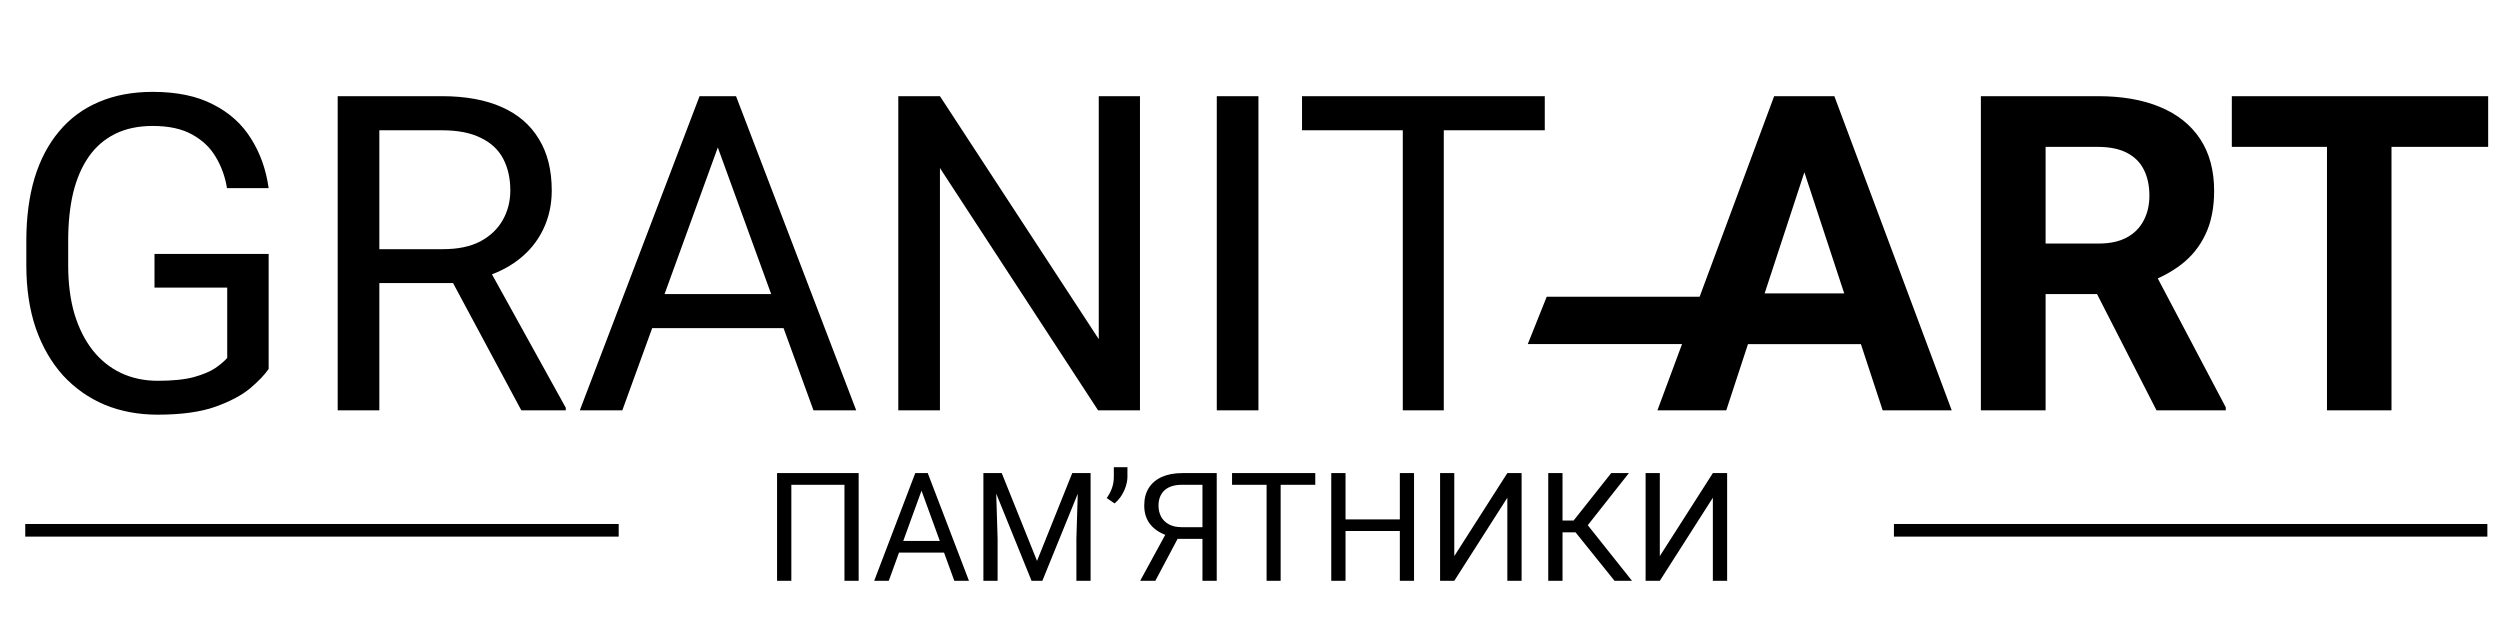
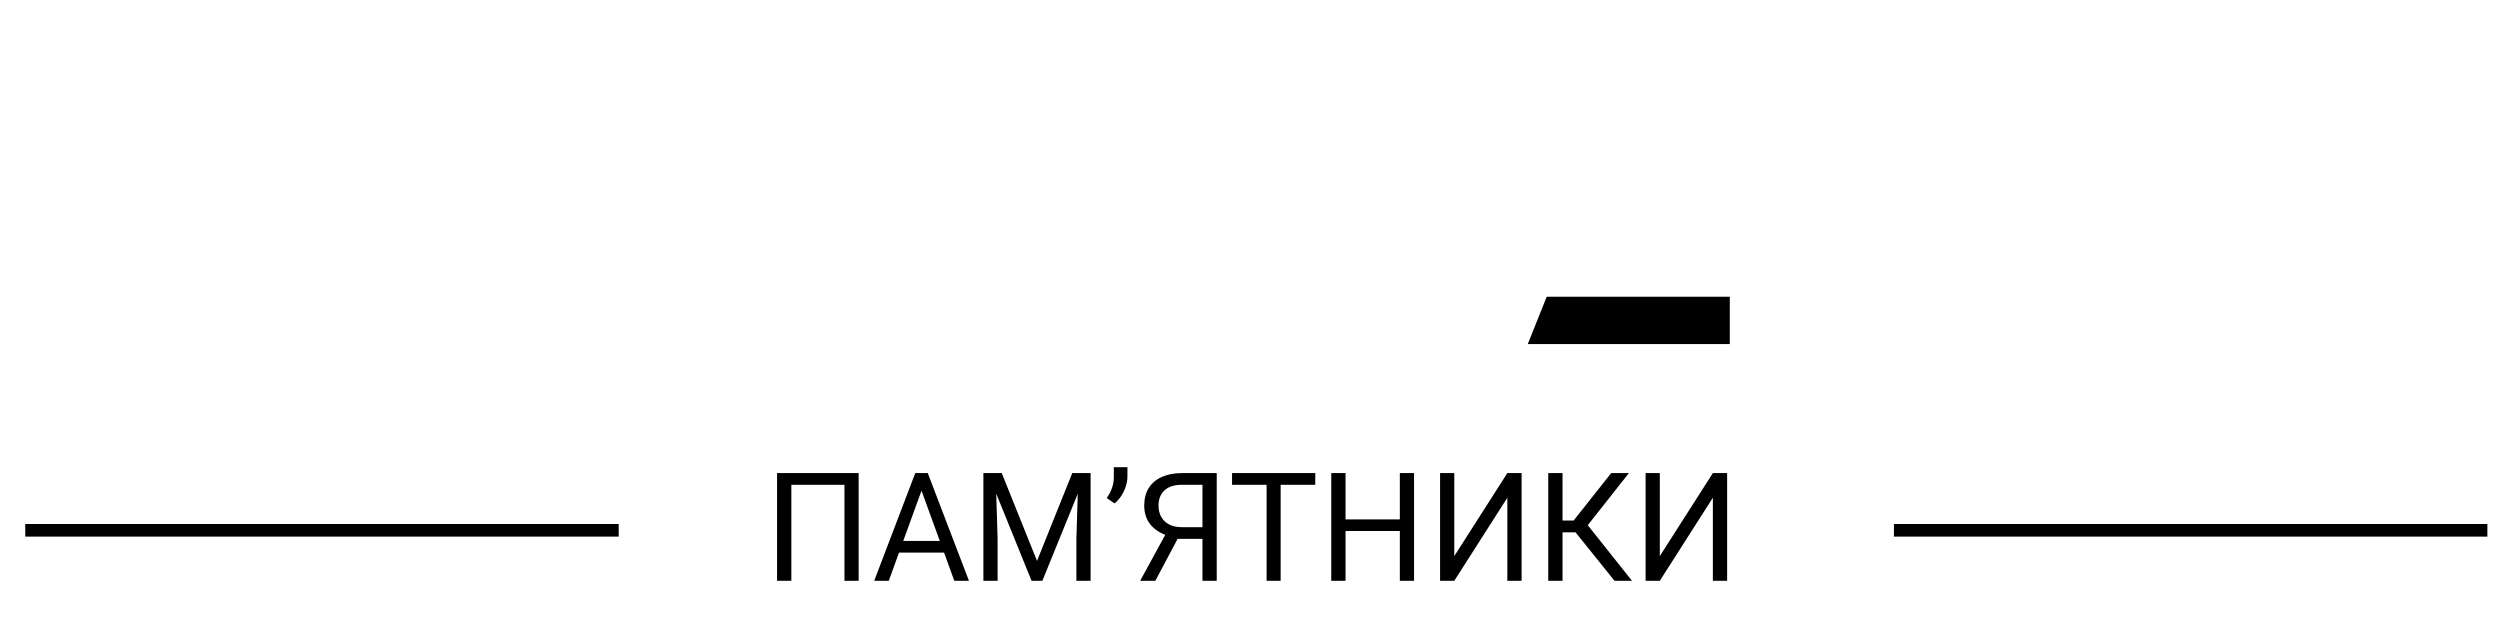
<svg xmlns="http://www.w3.org/2000/svg" width="396" height="98" viewBox="0 0 396 98" fill="none">
-   <path d="M42.554 40.22V58.438C41.938 59.349 40.959 60.374 39.614 61.514C38.27 62.63 36.413 63.61 34.043 64.453C31.696 65.273 28.665 65.684 24.951 65.684C21.921 65.684 19.129 65.159 16.577 64.111C14.048 63.04 11.849 61.491 9.98 59.463C8.135 57.412 6.699 54.928 5.674 52.012C4.671 49.072 4.17 45.745 4.17 42.031V38.169C4.17 34.455 4.603 31.139 5.469 28.223C6.357 25.306 7.656 22.834 9.365 20.806C11.074 18.755 13.171 17.205 15.654 16.157C18.138 15.086 20.986 14.551 24.199 14.551C28.005 14.551 31.183 15.212 33.735 16.533C36.31 17.832 38.315 19.632 39.751 21.934C41.209 24.235 42.144 26.855 42.554 29.795H35.957C35.661 27.995 35.068 26.354 34.18 24.873C33.314 23.392 32.072 22.207 30.454 21.318C28.836 20.407 26.751 19.951 24.199 19.951C21.898 19.951 19.904 20.373 18.218 21.216C16.532 22.059 15.142 23.267 14.048 24.839C12.954 26.411 12.134 28.314 11.587 30.547C11.063 32.78 10.801 35.298 10.801 38.101V42.031C10.801 44.902 11.131 47.466 11.792 49.722C12.476 51.977 13.444 53.903 14.697 55.498C15.95 57.07 17.443 58.267 19.175 59.087C20.929 59.907 22.866 60.317 24.985 60.317C27.332 60.317 29.235 60.124 30.693 59.736C32.152 59.326 33.291 58.848 34.111 58.301C34.932 57.731 35.558 57.196 35.991 56.694V45.552H24.473V40.22H42.554ZM53.491 15.234H69.966C73.703 15.234 76.859 15.804 79.434 16.943C82.031 18.083 84.002 19.769 85.347 22.002C86.714 24.212 87.397 26.935 87.397 30.171C87.397 32.45 86.93 34.535 85.996 36.426C85.085 38.294 83.763 39.889 82.031 41.211C80.322 42.51 78.272 43.478 75.879 44.116L74.033 44.834H58.55L58.481 39.468H70.171C72.541 39.468 74.512 39.058 76.084 38.237C77.656 37.394 78.841 36.266 79.639 34.853C80.436 33.441 80.835 31.88 80.835 30.171C80.835 28.257 80.459 26.582 79.707 25.146C78.955 23.711 77.77 22.606 76.152 21.831C74.557 21.034 72.495 20.635 69.966 20.635H60.088V65H53.491V15.234ZM82.578 65L70.478 42.441L77.349 42.407L89.619 64.59V65H82.578ZM115.049 19.644L98.574 65H91.841L110.811 15.234H115.151L115.049 19.644ZM128.857 65L112.349 19.644L112.246 15.234H116.587L135.625 65H128.857ZM128.003 46.577V51.977H100.044V46.577H128.003ZM180.571 15.234V65H173.94L148.887 26.616V65H142.29V15.234H148.887L174.043 53.721V15.234H180.571ZM199.336 15.234V65H192.739V15.234H199.336ZM228.696 15.234V65H222.202V15.234H228.696ZM244.692 15.234V20.635H206.24V15.234H244.692ZM286.973 23.745L273.438 65H262.534L281.025 15.234H287.964L286.973 23.745ZM298.218 65L284.648 23.745L283.555 15.234H290.562L309.155 65H298.218ZM297.603 46.475V54.507H271.318V46.475H297.603ZM313.77 15.234H332.329C336.134 15.234 339.404 15.804 342.139 16.943C344.896 18.083 347.015 19.769 348.496 22.002C349.977 24.235 350.718 26.981 350.718 30.239C350.718 32.905 350.262 35.195 349.351 37.109C348.462 39.001 347.197 40.584 345.557 41.86C343.939 43.114 342.036 44.116 339.849 44.868L336.602 46.577H320.469L320.4 38.579H332.397C334.198 38.579 335.69 38.26 336.875 37.622C338.06 36.984 338.949 36.095 339.541 34.956C340.156 33.817 340.464 32.495 340.464 30.991C340.464 29.396 340.168 28.018 339.575 26.855C338.983 25.693 338.083 24.805 336.875 24.189C335.667 23.574 334.152 23.267 332.329 23.267H324.023V65H313.77V15.234ZM341.592 65L330.244 42.817L341.079 42.749L352.563 64.522V65H341.592ZM378.813 15.234V65H368.594V15.234H378.813ZM394.126 15.234V23.267H353.521V15.234H394.126Z" fill="black" />
  <path d="M245 47H274V54.5H242L245 47Z" fill="black" />
  <rect x="4" y="83" width="94" height="2" fill="black" />
  <rect x="300" y="83" width="94" height="2" fill="black" />
  <path d="M136.012 74.938V92H133.762V76.789H125.348V92H123.086V74.938H136.012ZM146.43 76.449L140.781 92H138.473L144.977 74.938H146.465L146.43 76.449ZM151.164 92L145.504 76.449L145.469 74.938H146.957L153.484 92H151.164ZM150.871 85.684V87.535H141.285V85.684H150.871ZM156.484 74.938H158.676L164.266 88.848L169.844 74.938H172.047L165.109 92H163.398L156.484 74.938ZM155.77 74.938H157.703L158.02 85.344V92H155.77V74.938ZM170.816 74.938H172.75V92H170.5V85.344L170.816 74.938ZM178.586 74V75.5C178.586 75.969 178.504 76.465 178.34 76.988C178.184 77.504 177.953 78.004 177.648 78.488C177.344 78.965 176.977 79.383 176.547 79.742L175.305 78.887C175.672 78.371 175.949 77.844 176.137 77.305C176.332 76.758 176.43 76.168 176.43 75.535V74H178.586ZM190.996 85.356H186.203L185.09 84.898C183.855 84.508 182.906 83.91 182.242 83.106C181.578 82.293 181.246 81.285 181.246 80.082C181.246 78.981 181.488 78.047 181.973 77.281C182.465 76.516 183.16 75.934 184.059 75.535C184.965 75.137 186.035 74.938 187.27 74.938H192.73V92H190.469V76.789H187.27C186.02 76.789 185.078 77.086 184.445 77.68C183.82 78.273 183.508 79.074 183.508 80.082C183.508 80.738 183.645 81.324 183.918 81.84C184.199 82.356 184.613 82.762 185.16 83.059C185.707 83.356 186.387 83.504 187.199 83.504H191.008L190.996 85.356ZM187.152 84.184L183.004 92H180.602L184.867 84.184H187.152ZM202.855 74.938V92H200.629V74.938H202.855ZM208.34 74.938V76.789H195.156V74.938H208.34ZM222.016 82.273V84.113H212.781V82.273H222.016ZM213.133 74.938V92H210.871V74.938H213.133ZM223.984 74.938V92H221.734V74.938H223.984ZM230.359 88.086L238.762 74.938H241.023V92H238.762V78.84L230.359 92H228.109V74.938H230.359V88.086ZM247.504 74.938V92H245.242V74.938H247.504ZM258.016 74.938L250.609 84.324H246.602L246.25 82.449H249.262L255.215 74.938H258.016ZM255.742 92L249.332 84.031L250.598 82.051L258.508 92H255.742ZM262.914 88.086L271.316 74.938H273.578V92H271.316V78.84L262.914 92H260.664V74.938H262.914V88.086Z" fill="black" />
</svg>